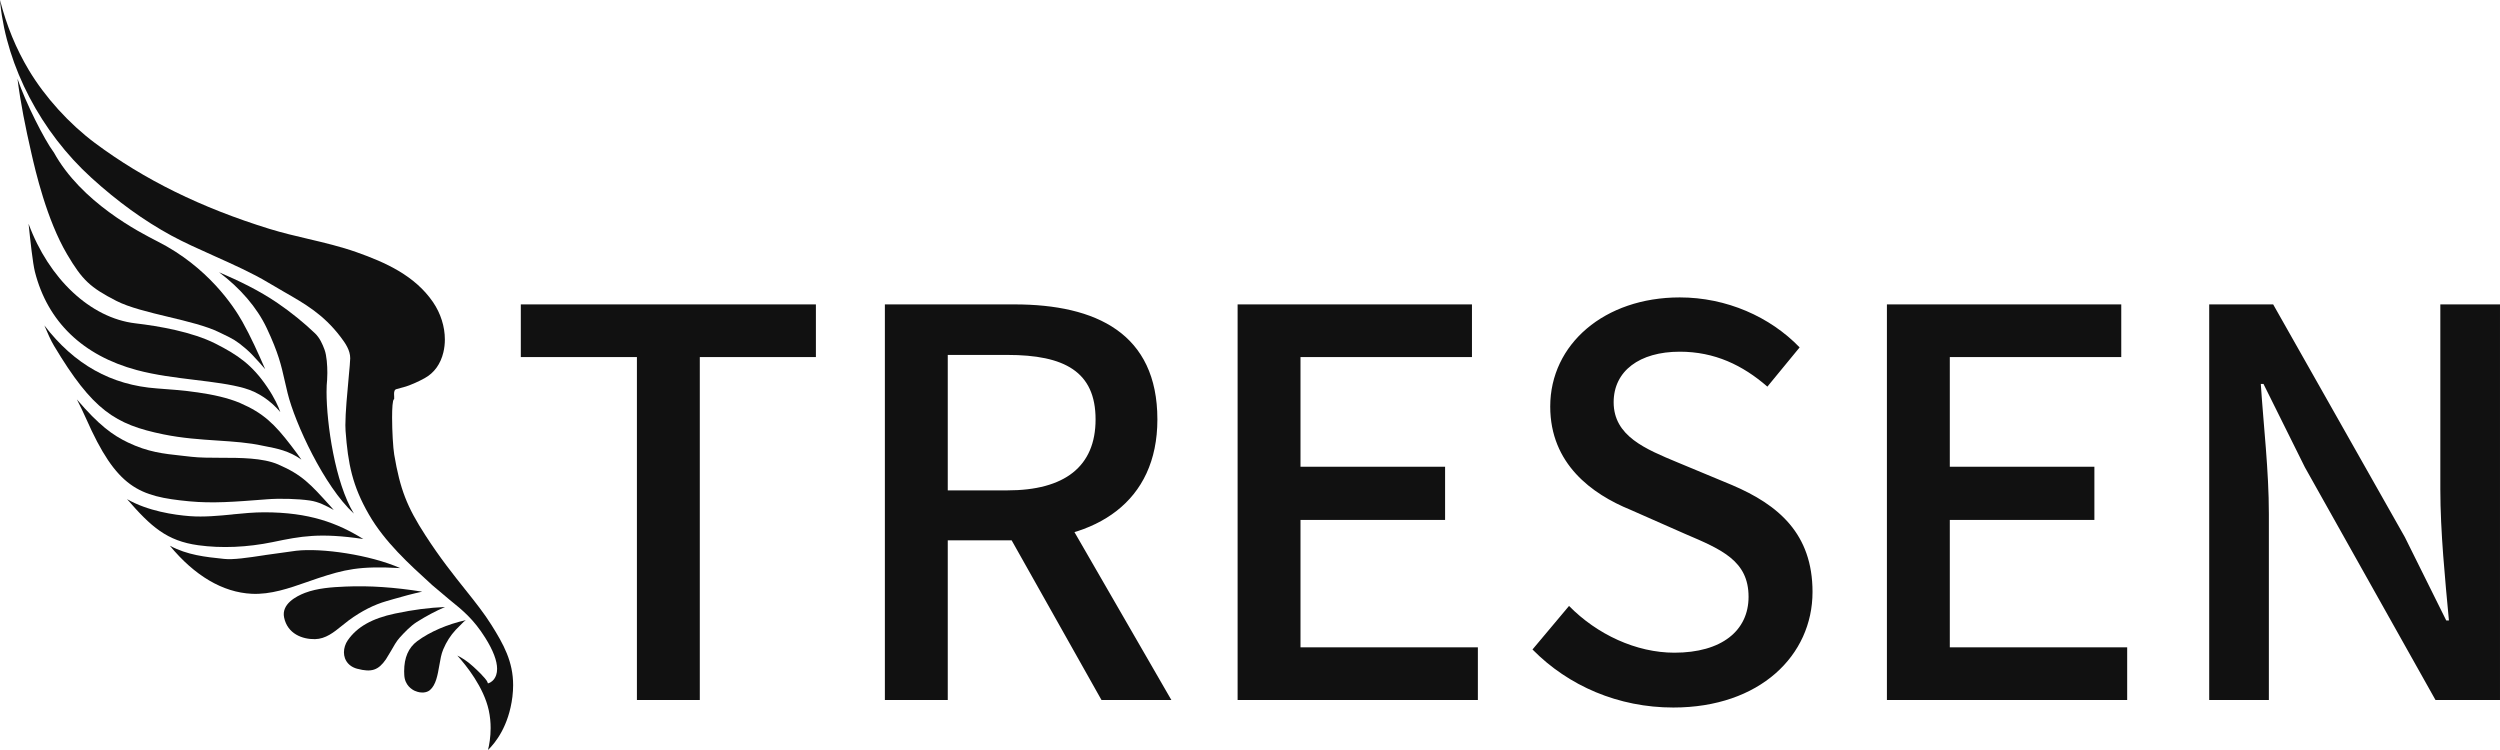
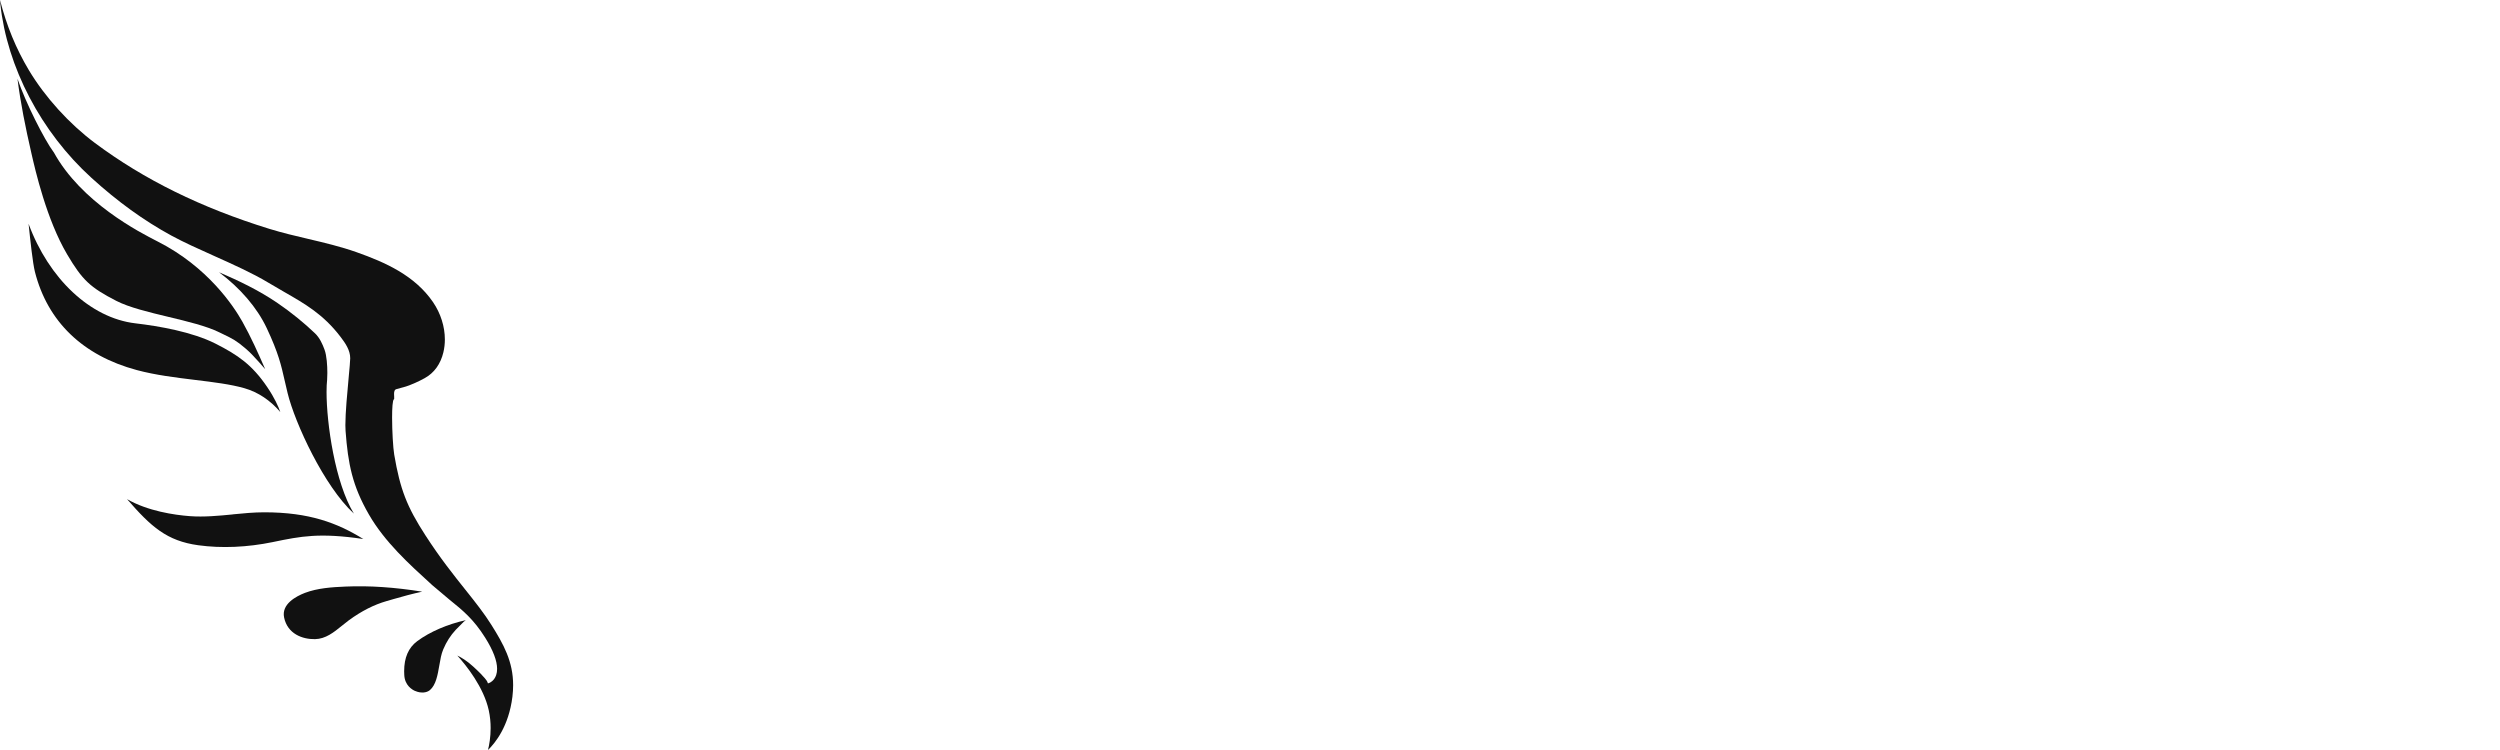
<svg xmlns="http://www.w3.org/2000/svg" width="800" height="240" viewBox="0 0 800 240" fill="none">
  <g clip-path="url(#clip0_427_256)">
    <path fill-rule="evenodd" clip-rule="evenodd" d="M113.218 164.326C103.759 155.658 94.397 135.449 92.038 125.807L91.07 121.68C90.018 117.017 89.123 112.988 85.361 105.014C82.24 98.379 76.821 92.158 70.096 87.118C76.398 89.832 82.857 92.9 88.869 97.015C93.102 99.9 97.348 103.346 100.831 106.694C102.343 108.155 103.214 110.151 103.855 111.904C104.557 113.815 104.751 117.017 104.751 119.367C104.751 120.268 104.726 121.035 104.678 121.558C104.557 122.605 104.497 123.932 104.497 125.466C104.497 135.51 107.218 154.501 113.23 164.326H113.218Z" fill="#111111" />
    <path fill-rule="evenodd" clip-rule="evenodd" d="M17.2 48.721C25.97 64.705 44.477 74.25 50.476 77.293C66.455 85.401 74.728 97.904 77.535 102.895C80.281 107.777 82.615 113 84.865 118.15C84.054 117.2 83.329 116.372 83.123 116.153L82.458 115.423C81.176 113.998 80.16 112.878 78.587 111.527C75.648 108.995 74.366 108.374 71.572 107.022L70.168 106.341C66.104 104.332 59.887 102.835 53.875 101.398C47.682 99.913 41.271 98.367 37.207 96.273C28.837 91.963 26.345 89.614 21.519 81.457C14.914 70.33 11.273 54.394 10.076 49.159C8.092 40.515 6.616 33.162 5.588 25.188C8.189 32.834 14.164 44.667 17.2 48.745V48.721Z" fill="#111111" />
    <path fill-rule="evenodd" clip-rule="evenodd" d="M132.861 221.13C131.87 220.692 129.523 219.329 129.366 215.981C129.342 215.579 129.329 215.202 129.329 214.812C129.329 210.417 130.708 207.252 133.527 205.158C137.591 202.139 143.312 199.716 149.058 198.45C149.034 198.462 148.38 198.973 148.38 198.973L145.828 201.554C144.147 203.368 142.877 205.353 141.837 207.8C141.208 209.261 140.905 211.05 140.579 212.949C140.046 216.017 139.502 219.182 137.579 220.826C136.49 221.751 134.603 221.873 132.886 221.118L132.861 221.13Z" fill="#111111" />
-     <path fill-rule="evenodd" clip-rule="evenodd" d="M114.355 214.02C112.395 213.509 110.992 212.304 110.387 210.636C110.17 210.04 110.061 209.394 110.061 208.737C110.061 207.41 110.496 206.022 111.319 204.841C114.294 200.592 119.072 197.89 126.39 196.344C132.16 195.114 137.325 194.457 142.417 194.238C139.284 195.601 136.551 197.05 133.382 199.034C131.349 200.325 129.366 202.419 127.854 204.099C126.886 205.17 125.967 206.789 125.072 208.372L123.487 210.989C121.08 214.483 118.866 215.213 114.355 214.008V214.02Z" fill="#111111" />
    <path fill-rule="evenodd" clip-rule="evenodd" d="M135.099 189.331C132.015 190.001 129.1 190.78 125.93 191.705L123.741 192.338C119.665 193.507 115.722 195.516 111.669 198.462L109.395 200.252C106.843 202.321 104.206 204.464 100.807 204.525C96.743 204.598 92.001 202.82 90.913 197.598C90.018 193.325 94.711 190.829 97.578 189.721C101.618 188.187 106.238 187.883 110.629 187.7C118.25 187.371 126.305 187.931 135.099 189.331Z" fill="#111111" />
-     <path fill-rule="evenodd" clip-rule="evenodd" d="M84.756 177.632L94.759 176.244C102.924 175.295 118.383 177.522 128.084 181.796C114.947 181.016 110.036 182.319 101.823 185.009L98.146 186.276C92.473 188.26 86.607 190.305 80.571 190.013C71.257 189.563 62.258 184.218 54.347 174.625C59.984 177.632 65.753 178.229 71.366 178.813L71.668 178.849C74.68 179.166 79.131 178.496 84.756 177.644V177.632Z" fill="#111111" />
    <path fill-rule="evenodd" clip-rule="evenodd" d="M74.475 164.594C77.813 164.265 81.26 163.936 84.562 163.936C98.969 163.936 107.895 167.321 116.254 172.483C102.271 170.413 96.259 171.606 87.502 173.42L87.272 173.469C79.119 175.149 70.882 175.502 63.455 174.479C53.391 173.091 48.359 168.587 40.654 159.724C47.307 163.559 55.798 164.789 60.721 165.166C65.257 165.507 69.939 165.056 74.45 164.618L74.475 164.594Z" fill="#111111" />
-     <path fill-rule="evenodd" clip-rule="evenodd" d="M106.819 163.206C104.339 161.818 101.932 160.564 99.15 160.162C95.292 159.602 89.57 159.444 85.228 159.785L84.829 159.821C75.103 160.576 68.064 161.136 60.528 160.418C44.38 158.872 37.352 156.193 27.518 133.878C26.611 131.833 25.619 129.8 24.603 127.816C31.667 136.094 36.07 139.259 40.92 141.585C47.331 144.652 52.194 145.188 58.363 145.846L61.278 146.174C63.951 146.479 67.156 146.479 70.555 146.491C76.894 146.491 84.079 146.491 89.014 148.621C96.658 151.933 99.295 154.854 105.718 161.964C105.718 161.964 106.323 162.646 106.819 163.218V163.206Z" fill="#111111" />
    <path fill-rule="evenodd" clip-rule="evenodd" d="M89.715 131.87C86.546 128.157 82.651 125.503 78.2 124.224C73.761 122.958 68.293 122.289 62.487 121.583C56.246 120.816 49.787 120.036 43.799 118.429C26.502 113.791 15.229 102.92 11.177 86.996C10.475 84.22 9.701 76.928 9.145 71.62C15.604 89.151 28.897 101.775 43.34 103.468C50.9 104.356 61.483 106.195 68.922 109.944C76.132 113.596 80.68 116.737 85.482 123.823C87.913 127.402 89.038 130.019 89.715 131.882V131.87Z" fill="#111111" />
-     <path fill-rule="evenodd" clip-rule="evenodd" d="M96.404 147.051C92.63 144.287 88.385 143.472 85.542 142.924L84.079 142.632C79.579 141.633 74.728 141.317 69.612 140.976C64.084 140.611 58.363 140.233 52.291 138.992C36.856 135.839 29.635 131.298 17.285 110.65C16.196 108.836 15.241 106.584 14.309 104.393C14.309 104.393 14.201 104.162 14.188 104.125C23.744 116.603 35.562 123.25 50.246 124.297C57.286 124.797 69.08 125.637 76.87 128.984C84.333 132.211 87.901 135.765 93.078 142.498C94.59 144.458 95.63 145.894 96.416 147.026L96.404 147.051Z" fill="#111111" />
    <path fill-rule="evenodd" clip-rule="evenodd" d="M126.16 127.67L126.051 127.755C125.628 128.084 125.471 130.567 125.471 133.623C125.471 137.92 125.785 143.326 126.148 145.468C128.035 156.559 130.188 162.122 136.139 171.314C140.808 178.545 145.127 183.963 148.937 188.735C152.154 192.765 154.924 196.258 157.259 199.984C161.166 206.205 164.202 211.72 164.202 219.243C164.202 220.436 164.129 221.666 163.972 222.968C162.799 232.44 158.468 237.76 156.158 240C156.557 238.381 157.005 235.909 157.005 232.976C157.005 231.21 156.836 229.275 156.4 227.278C154.779 219.888 149.239 212.986 146.336 209.772C147.643 210.393 149.397 211.452 151.392 213.266C155.396 216.906 155.904 218.074 155.916 218.123L156.146 218.695L156.702 218.476C156.702 218.476 158.142 217.904 158.771 216.029C158.976 215.421 159.073 214.763 159.073 214.033C159.073 211.452 157.803 208.116 155.287 204.099C151.525 198.097 148.018 195.272 143.953 191.998L138.365 187.286L138.244 187.177C130.817 180.42 123.136 173.432 118.068 164.667C112.746 155.463 111.367 148.426 110.581 137.896C110.544 137.372 110.52 136.752 110.52 136.058C110.52 132.04 111.125 125.588 111.585 120.67C111.851 117.784 112.069 115.508 112.069 114.643C112.069 112.062 110.532 109.835 108.96 107.777C103.48 100.594 97.614 97.234 90.828 93.351L85.869 90.454C80.849 87.422 74.559 84.61 68.487 81.883C63.54 79.667 58.871 77.573 54.855 75.394C46.025 70.585 37.655 64.535 29.26 56.902C13.136 42.268 2.238 21.451 0.109 1.242C0.06 0.816 0.036 0.426 0 0C2.129 8.291 5.129 15.571 9.229 22.437C14.418 31.093 22.111 39.578 30.337 45.726C46.097 57.486 64.374 66.483 86.22 73.239C90.332 74.505 94.542 75.504 98.618 76.453C103.722 77.659 109.008 78.9 114.101 80.702C123.354 83.977 132.716 88.165 138.547 96.65C141.026 100.278 142.357 104.539 142.357 108.642C142.357 110.029 142.199 111.405 141.885 112.732C140.99 116.494 138.921 119.355 135.898 121.01C133.89 122.118 131.93 122.983 129.91 123.677L126.922 124.504C126.233 124.65 126.1 125.32 126.1 126.075C126.1 126.355 126.124 126.647 126.136 126.939C126.136 126.939 126.136 127.402 126.136 127.67H126.16Z" fill="#111111" />
-     <path d="M203.812 224H223.936V114.264H261.088V97.408H166.66V114.264H203.812V224ZM283.16 224H303.284V172.916H324.612C350.756 172.916 370.364 160.704 370.364 134.216C370.364 106.696 350.756 97.408 324.612 97.408H283.16V224ZM303.284 156.92V113.576H322.376C340.608 113.576 350.584 118.908 350.584 134.216C350.584 149.352 340.608 156.92 322.376 156.92H303.284ZM352.476 224H374.836L335.62 156.06L320.828 167.756L352.476 224ZM396.035 224H472.919V207.144H416.159V166.38H462.427V149.352H416.159V114.264H471.027V97.408H396.035V224ZM535.46 226.408C563.152 226.408 580.008 209.724 580.008 189.428C580.008 170.852 569.172 161.564 554.208 155.2L536.836 147.976C526.516 143.676 516.368 139.548 516.368 128.712C516.368 118.736 524.624 112.544 537.524 112.544C548.704 112.544 557.648 116.844 565.56 123.724L575.88 111.168C566.42 101.364 552.488 95.172 537.524 95.172C513.444 95.172 496.072 110.136 496.072 130.088C496.072 148.492 509.488 158.124 521.7 163.112L539.244 170.852C550.94 175.84 559.54 179.452 559.54 190.976C559.54 201.812 550.94 208.864 535.804 208.864C523.592 208.864 511.036 203.016 502.092 193.9L490.396 207.832C501.92 219.528 517.916 226.408 535.46 226.408ZM603.813 224H680.697V207.144H623.937V166.38H670.205V149.352H623.937V114.264H678.805V97.408H603.813V224ZM706.946 224H726.038V164.488C726.038 150.556 724.318 136.108 723.458 122.864H724.318L737.562 149.524L779.358 224H799.998V97.408H780.906V156.576C780.906 170.164 782.454 185.644 783.658 198.544H782.798L769.554 171.884L727.414 97.408H706.946V224Z" fill="#111111" />
  </g>
  <defs>
    <clipPath id="clip0_427_256">
      <rect width="800" height="240" fill="white" />
    </clipPath>
  </defs>
</svg>